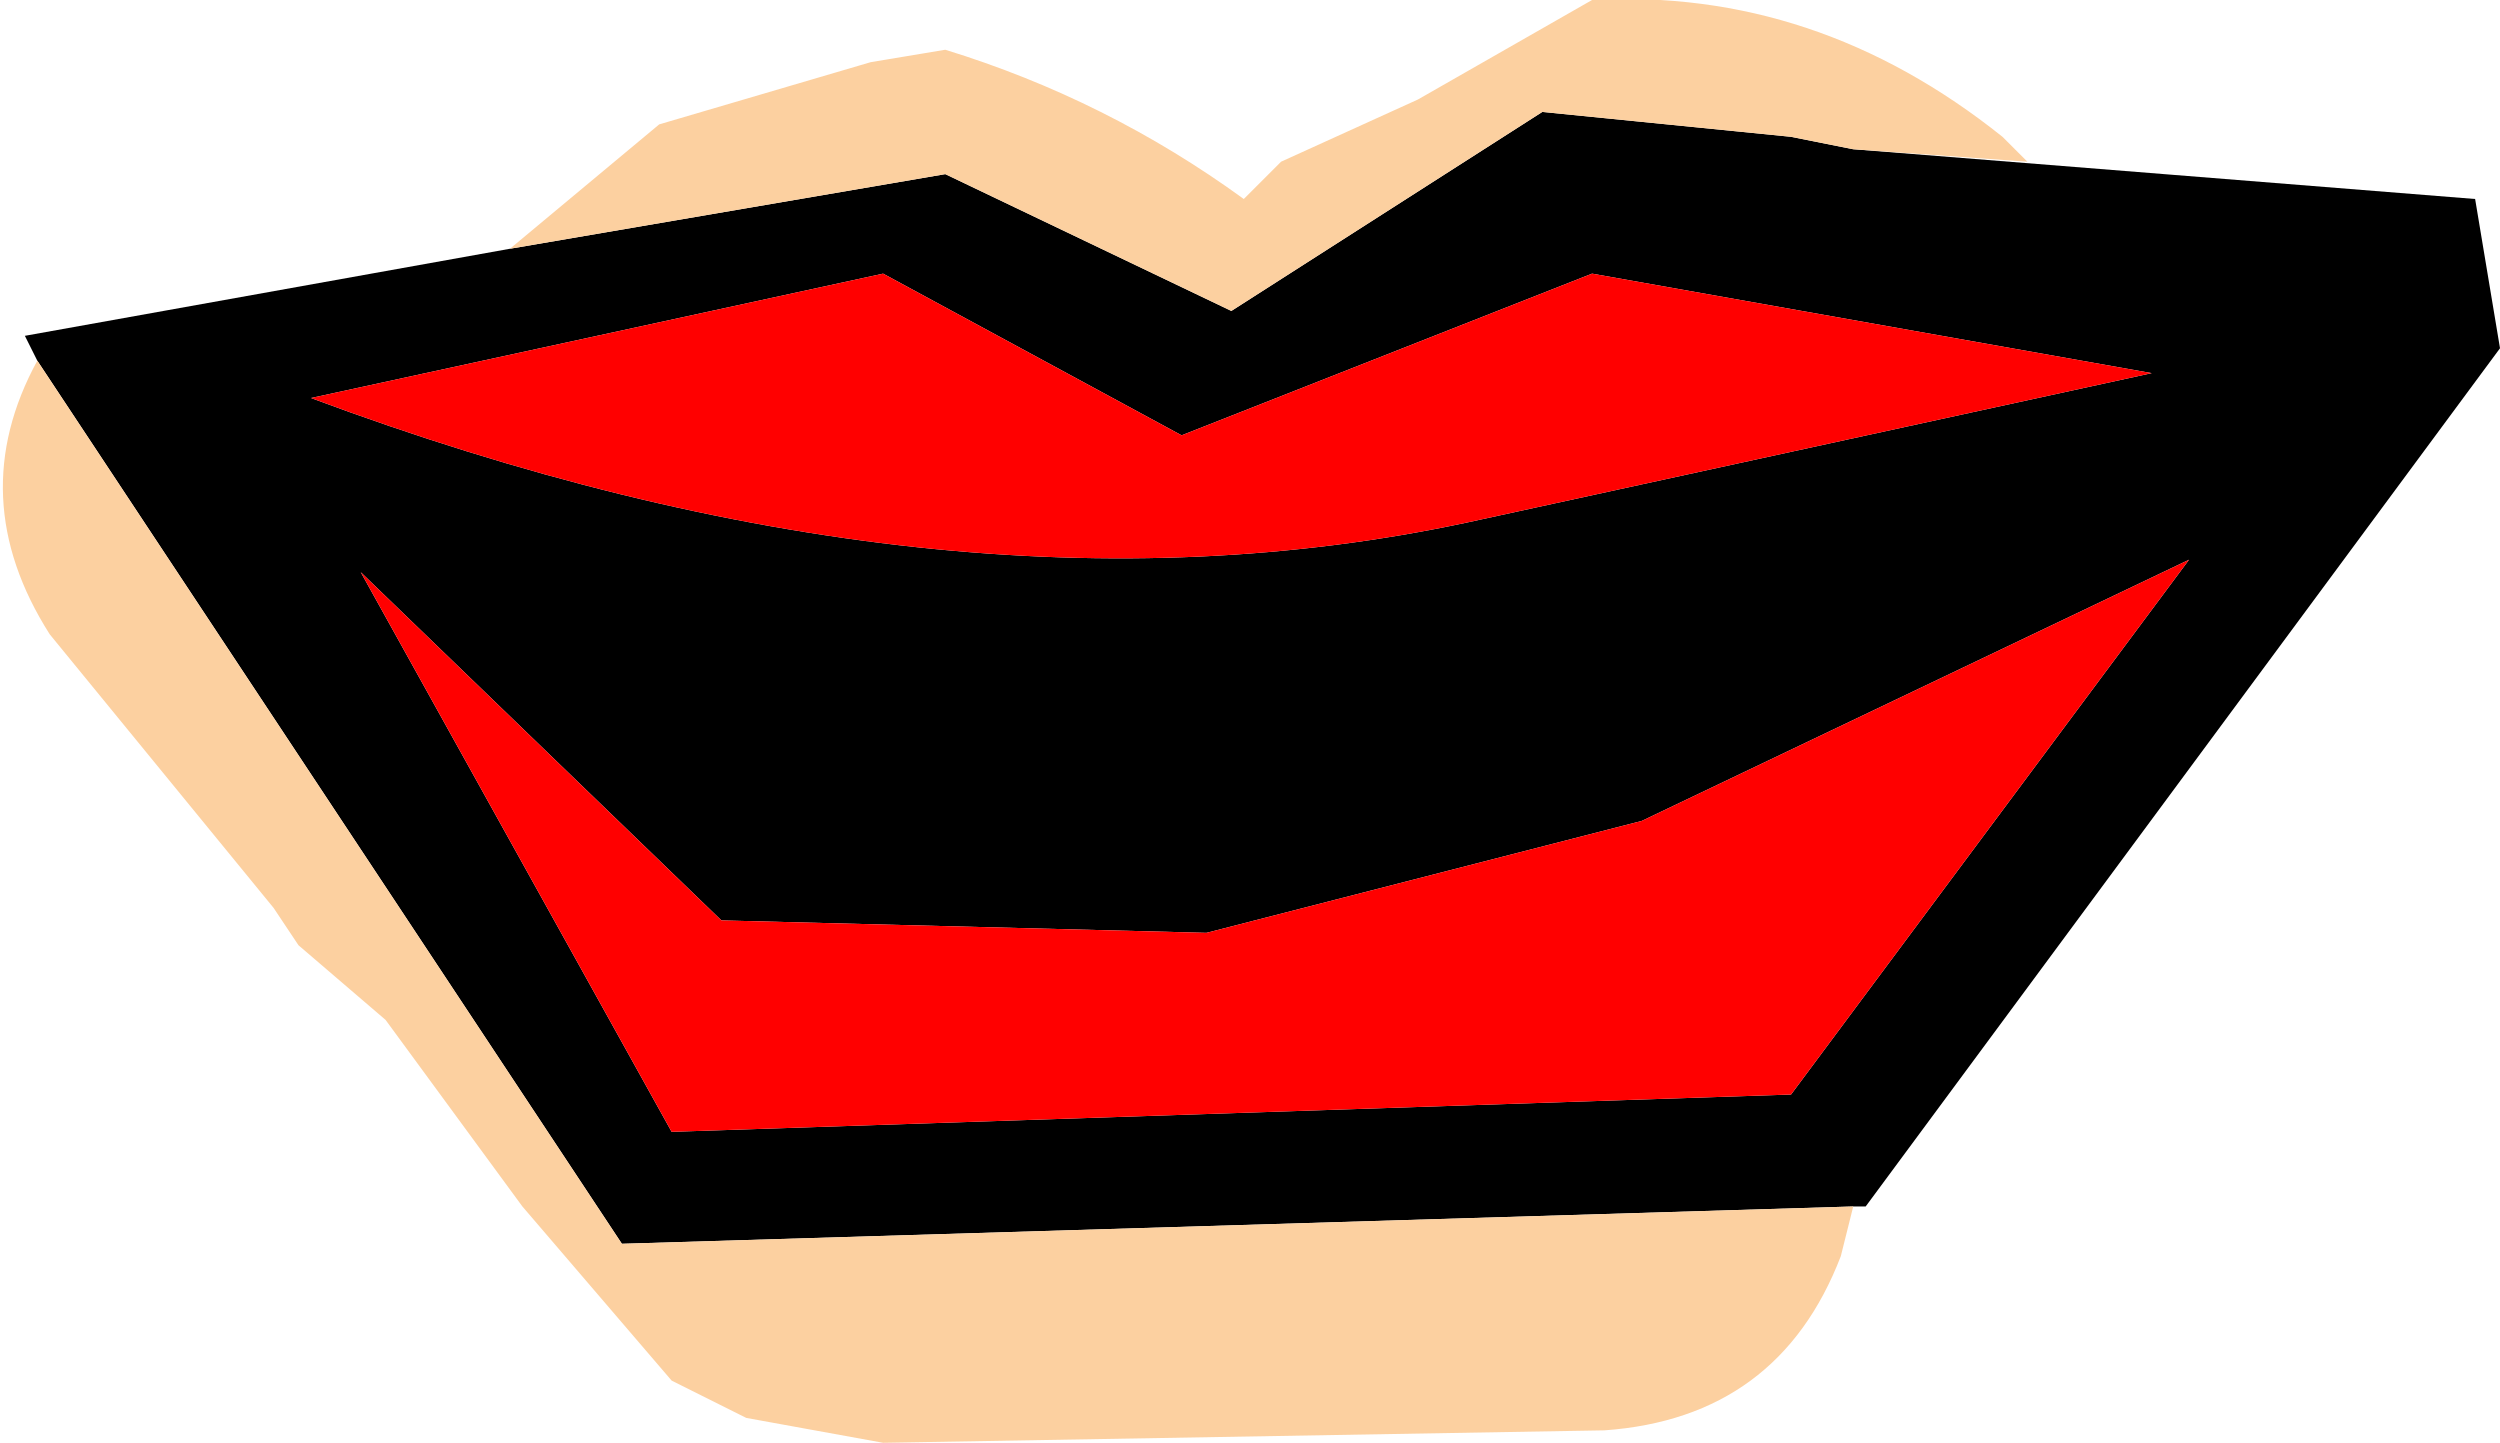
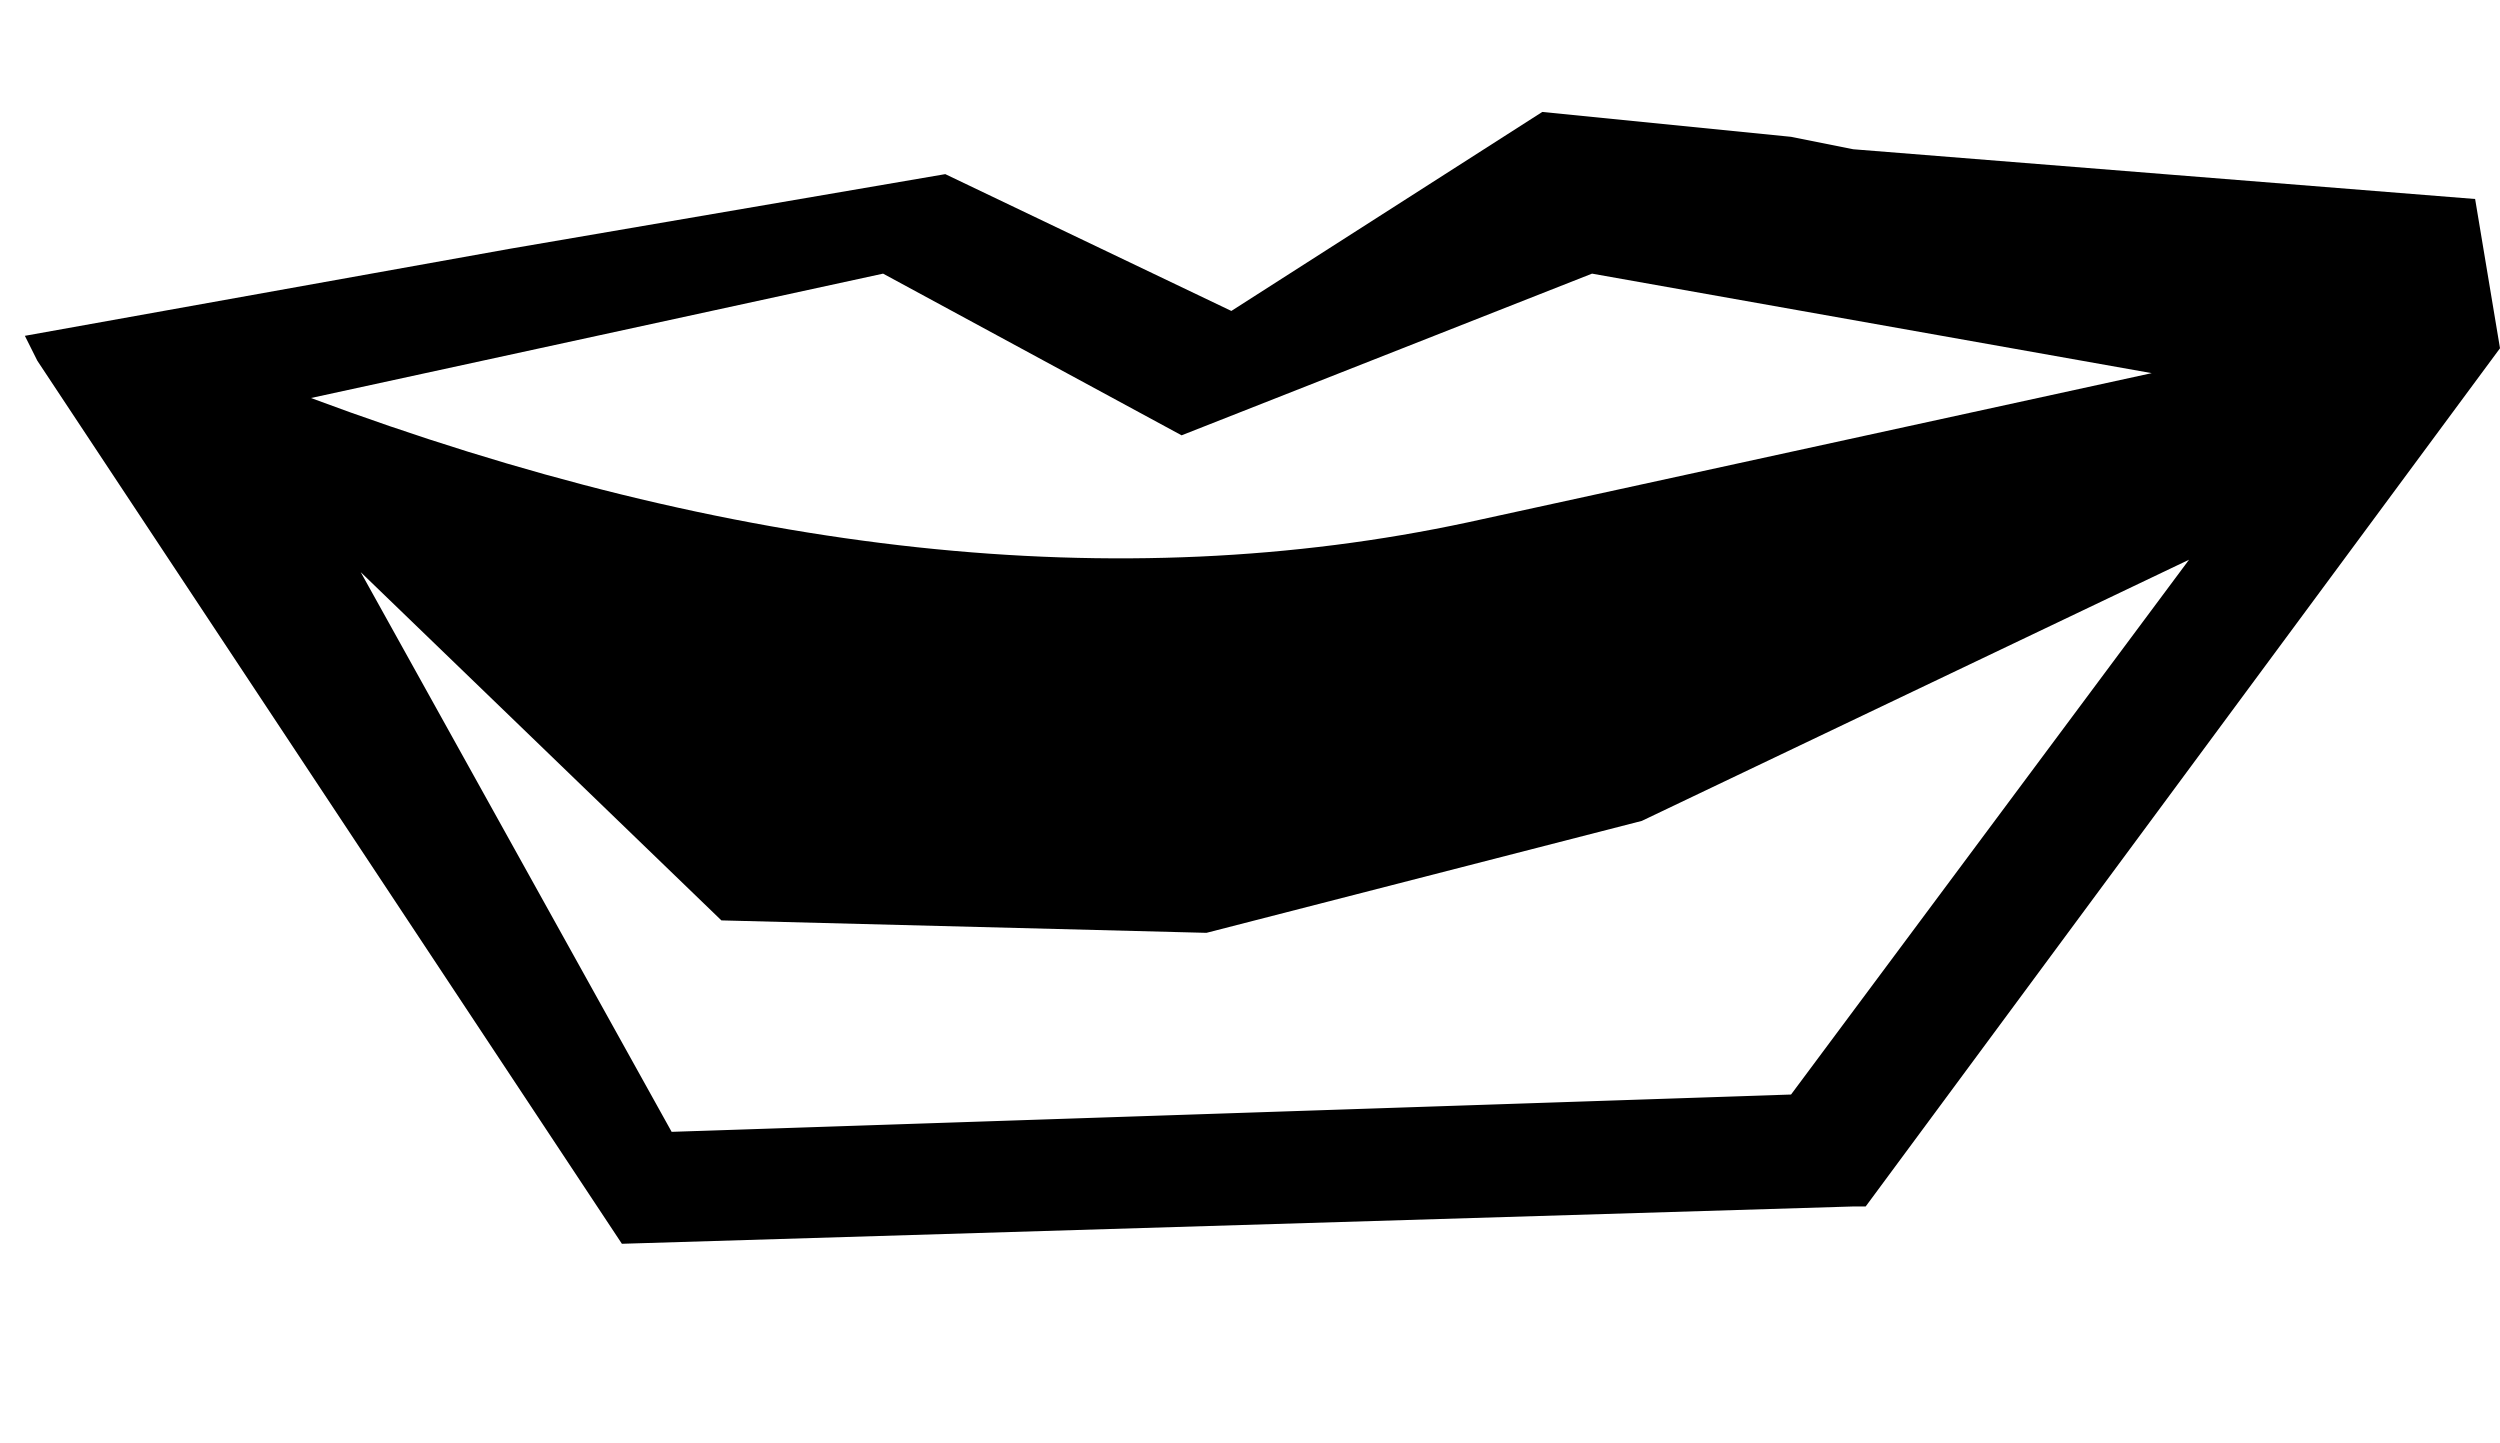
<svg xmlns="http://www.w3.org/2000/svg" height="5.8px" width="10.05px">
  <g transform="matrix(1.0, 0.0, 0.0, 1.0, 5.0, 2.45)">
    <path d="M-2.95 -1.45 L-1.2 -1.75 -0.05 -1.2 1.2 -2.0 2.2 -1.9 2.45 -1.85 4.95 -1.65 5.05 -1.05 2.5 2.4 2.45 2.4 -2.5 2.55 -4.85 -1.0 -4.9 -1.1 -2.95 -1.45 M3.65 -0.95 L1.4 -1.35 -0.25 -0.7 -1.45 -1.35 -3.75 -0.85 Q-1.2 0.1 0.9 -0.35 L3.65 -0.95 M2.2 1.95 L3.8 -0.2 1.6 0.85 -0.15 1.3 -2.1 1.25 -3.55 -0.15 -2.3 2.1 2.2 1.95" fill="#000000" fill-rule="evenodd" stroke="none" />
-     <path d="M3.65 -0.95 L0.9 -0.35 Q-1.2 0.1 -3.75 -0.85 L-1.45 -1.35 -0.25 -0.7 1.4 -1.35 3.65 -0.95 M2.2 1.95 L-2.3 2.1 -3.55 -0.15 -2.1 1.25 -0.15 1.3 1.6 0.85 3.8 -0.2 2.2 1.95" fill="#ff0000" fill-rule="evenodd" stroke="none" />
-     <path d="M2.45 -1.85 L2.2 -1.9 1.2 -2.0 -0.05 -1.2 -1.2 -1.75 -2.95 -1.45 -2.35 -1.95 -1.5 -2.2 -1.2 -2.25 Q-0.55 -2.05 0.0 -1.65 L0.15 -1.8 0.7 -2.05 1.4 -2.45 Q2.3 -2.5 3.05 -1.9 L3.15 -1.8 2.45 -1.85 M-4.85 -1.0 L-2.5 2.55 2.45 2.4 2.4 2.6 Q2.15 3.25 1.45 3.3 L-1.45 3.35 -2.0 3.25 -2.3 3.1 -2.9 2.4 -3.45 1.65 -3.8 1.35 -3.9 1.2 -4.8 0.1 Q-5.15 -0.45 -4.85 -1.0" fill="#fcd0a0" fill-rule="evenodd" stroke="none" />
  </g>
</svg>